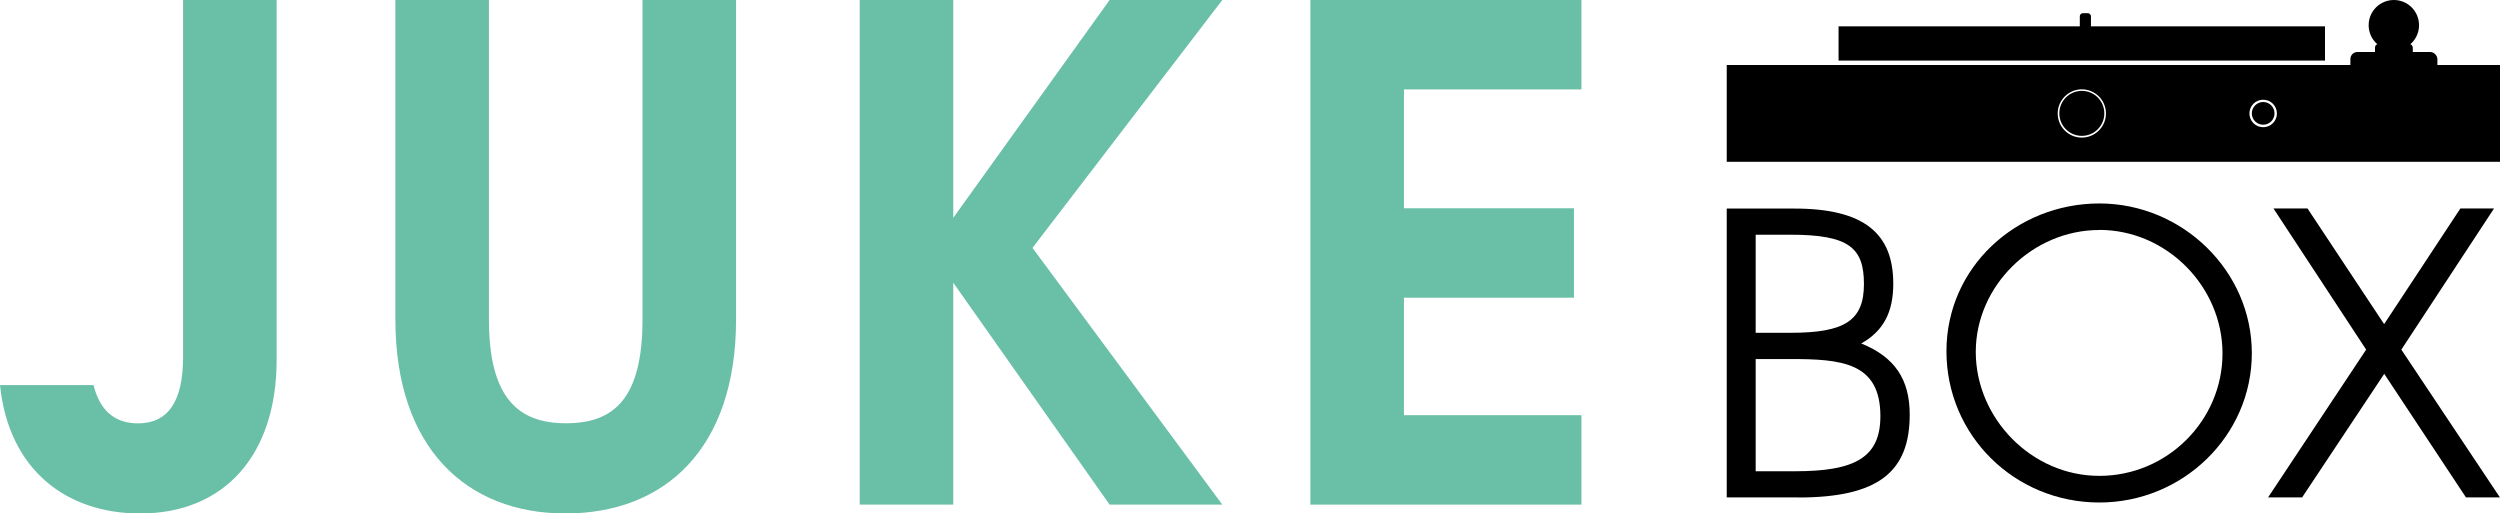
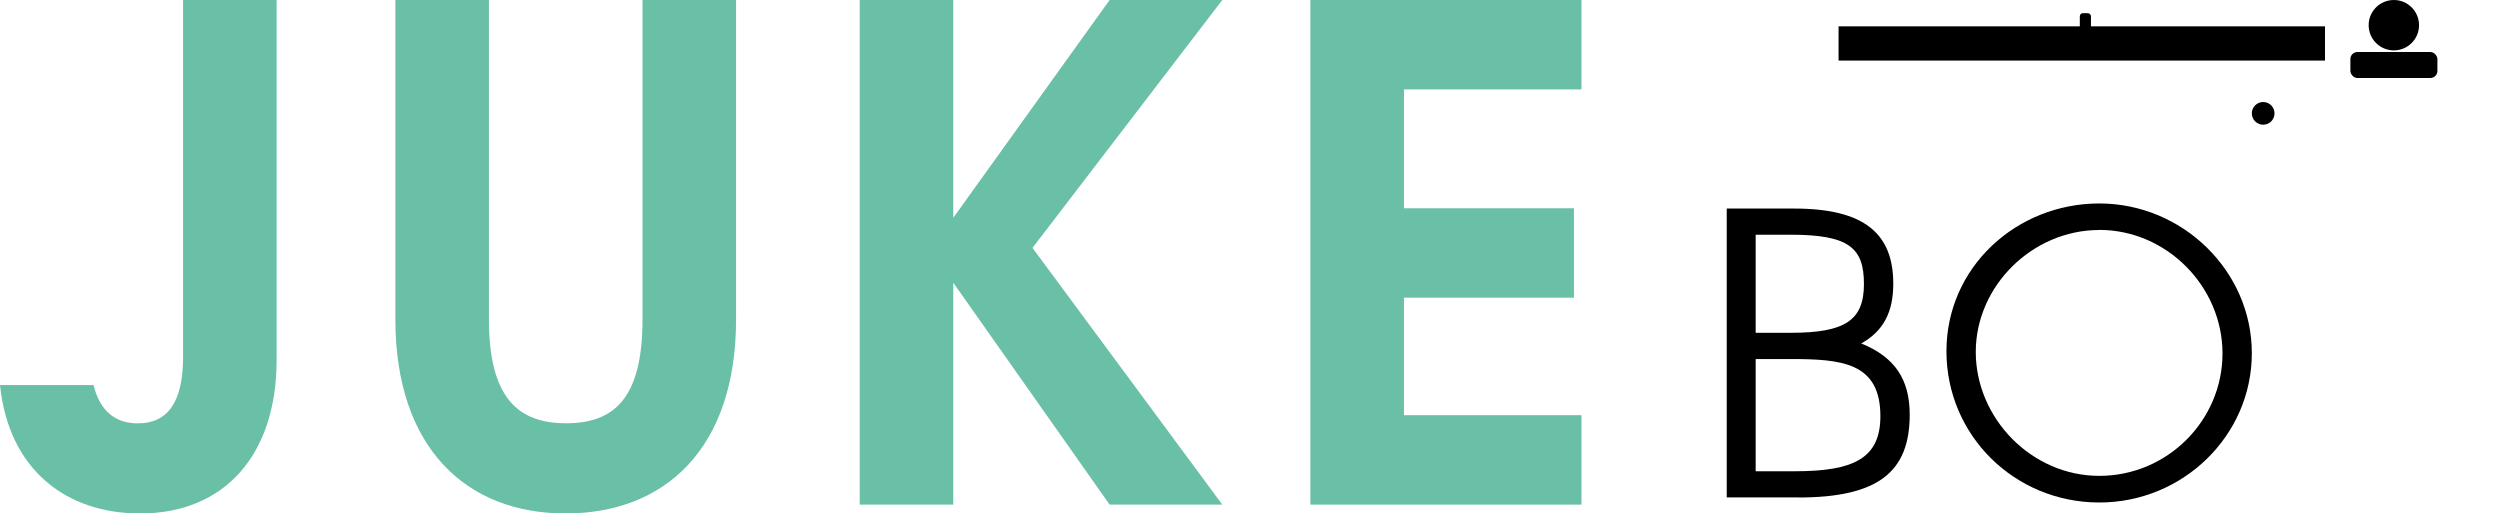
<svg xmlns="http://www.w3.org/2000/svg" id="Layer_1" viewBox="0 0 260 53.4">
  <defs>
    <style>.cls-1{fill:#6abfa7;}</style>
  </defs>
  <g>
    <g>
      <rect x="216.3" y="1.37" width="1.16" height="2.74" rx=".32" ry=".32" />
      <g>
        <circle cx="235.37" cy="11.79" r="1.18" />
-         <path d="M179.58,6.76v10.07h80.42V6.76h-80.42Zm36.93,7.55c-1.39,0-2.51-1.13-2.51-2.51s1.13-2.51,2.51-2.51,2.51,1.13,2.51,2.51-1.13,2.51-2.51,2.51Zm18.86-1.08c-.79,0-1.43-.64-1.43-1.43s.64-1.43,1.43-1.43,1.43,.64,1.43,1.43-.64,1.43-1.43,1.43Z" />
        <rect x="244.44" y="5.41" width="9.05" height="2.7" rx=".73" ry=".73" />
-         <rect x="247" y="4.57" width="3.93" height="1.35" rx=".37" ry=".37" />
        <circle cx="248.96" cy="2.62" r="2.62" />
        <rect x="191.21" y="2.74" width="50.59" height="3.56" />
      </g>
    </g>
-     <circle cx="216.51" cy="11.79" r="2.34" />
  </g>
  <g>
-     <path class="cls-1" d="M14.56,53.4C6.96,53.4,.92,48.93,0,40.05H9.73c.64,2.63,2.2,3.98,4.62,3.98,3.12,0,4.69-2.27,4.69-6.89V0h9.73V37.42c0,9.87-5.4,15.98-14.2,15.98Z" />
+     <path class="cls-1" d="M14.56,53.4C6.96,53.4,.92,48.93,0,40.05H9.73c.64,2.63,2.2,3.98,4.62,3.98,3.12,0,4.69-2.27,4.69-6.89V0h9.73V37.42c0,9.87-5.4,15.98-14.2,15.98" />
    <path class="cls-1" d="M58.8,53.4c-10.3,0-17.68-6.82-17.68-20.17V0h9.73V33.23c0,8.17,3.05,10.79,8.02,10.79s7.95-2.56,7.95-10.79V0h9.73V33.23c0,13.42-7.39,20.17-17.75,20.17Z" />
    <path class="cls-1" d="M115.4,52.48l-16.26-23.08v23.08h-9.73V0h9.73V22.65L115.4,0h11.72l-19.74,25.78,19.74,26.7h-11.72Z" />
    <path class="cls-1" d="M136.28,52.48V0h28.19V9.3h-18.46v12.36h17.68v9.3h-17.68v12.22h18.46v9.3h-28.19Z" />
  </g>
  <g>
    <path d="M187.02,51.73h-7.44V21.69h7.03c7.32,0,10.29,2.64,10.29,7.81,0,2.97-1.02,4.92-3.33,6.22,3.5,1.42,5.04,3.74,5.04,7.4,0,5.94-3.25,8.62-11.59,8.62Zm-.81-27.32h-3.62v10.2h3.66c5.65,0,7.6-1.3,7.6-5.08s-1.59-5.12-7.64-5.12Zm-.04,12.93h-3.58v11.67h4.11c6.14,0,8.86-1.38,8.86-5.73,0-5.61-4.07-5.94-9.39-5.94Z" />
    <path d="M218.33,52.26c-8.82,0-15.9-6.99-15.9-15.73s7.28-15.37,15.9-15.37,15.86,6.99,15.86,15.57-7.16,15.53-15.86,15.53Zm0-28.34c-6.95,0-12.85,5.81-12.85,12.68s5.77,12.89,12.85,12.89,12.81-5.77,12.81-12.73-5.81-12.85-12.81-12.85Z" />
-     <path d="M256.46,51.73l-8.5-12.85-8.54,12.85h-3.54l10.2-15.37-9.64-14.68h3.54l7.97,12.03,7.93-12.03h3.5l-9.64,14.68,10.25,15.37h-3.54Z" />
  </g>
</svg>